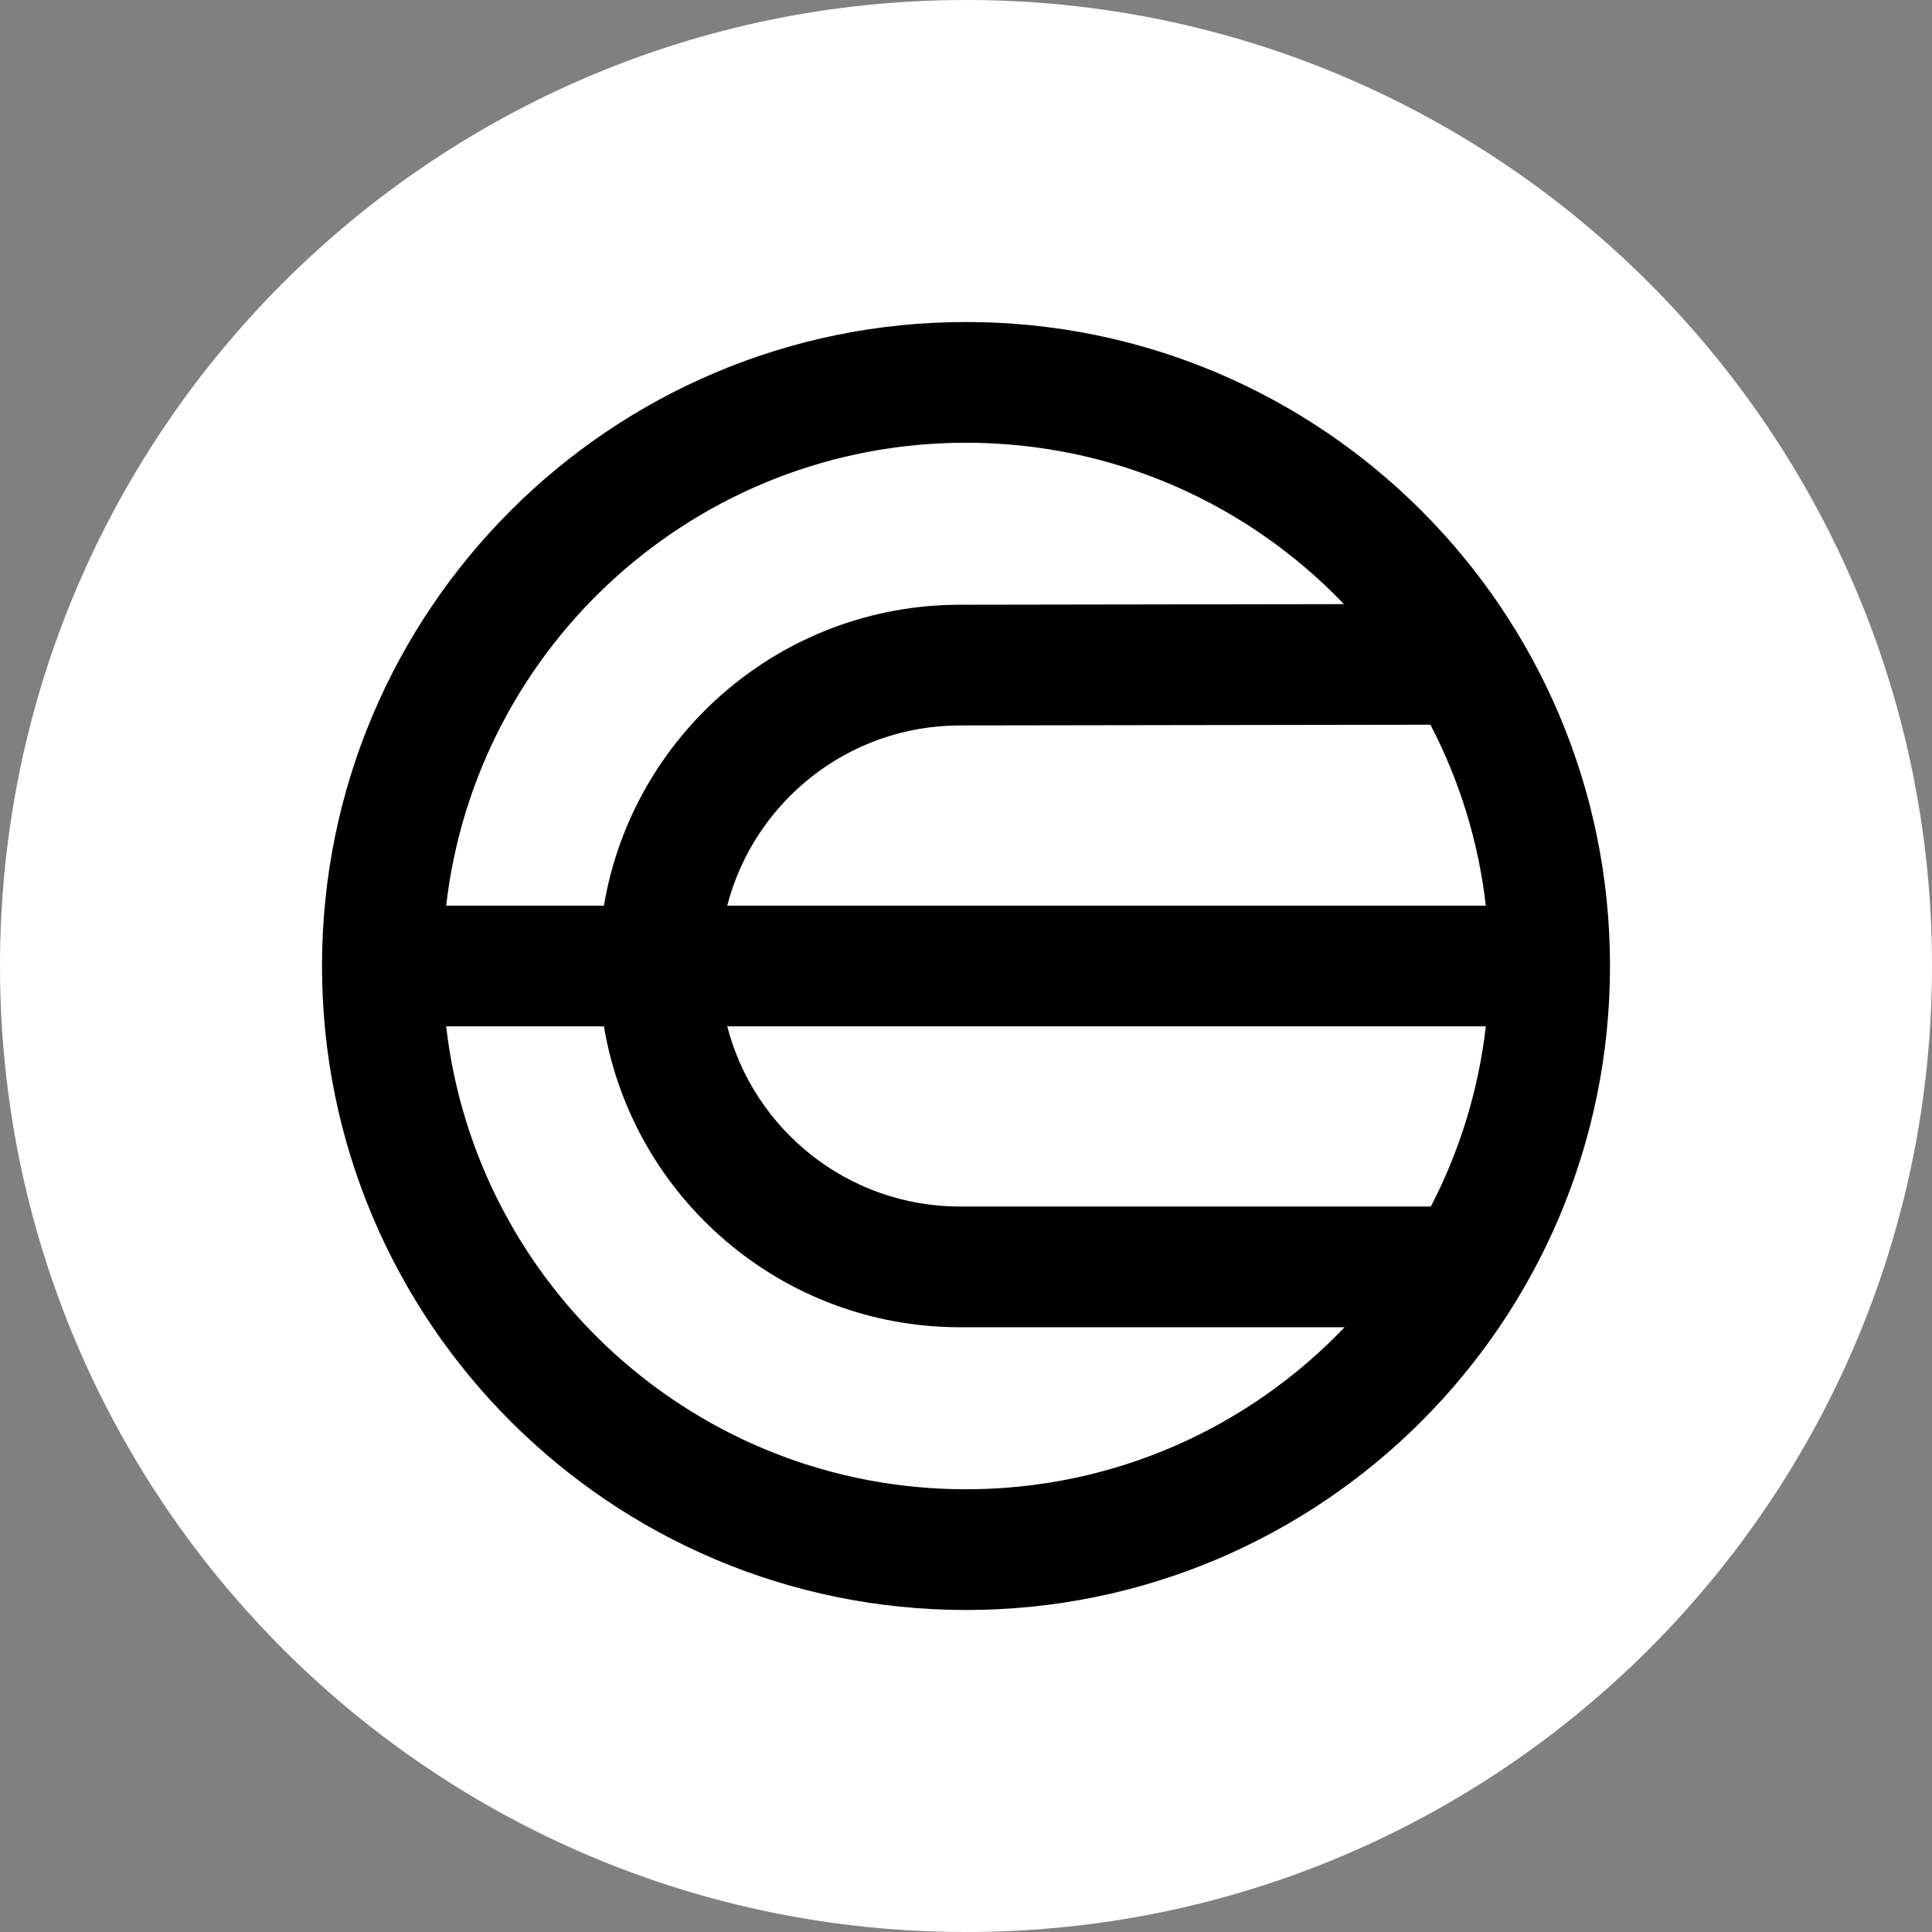
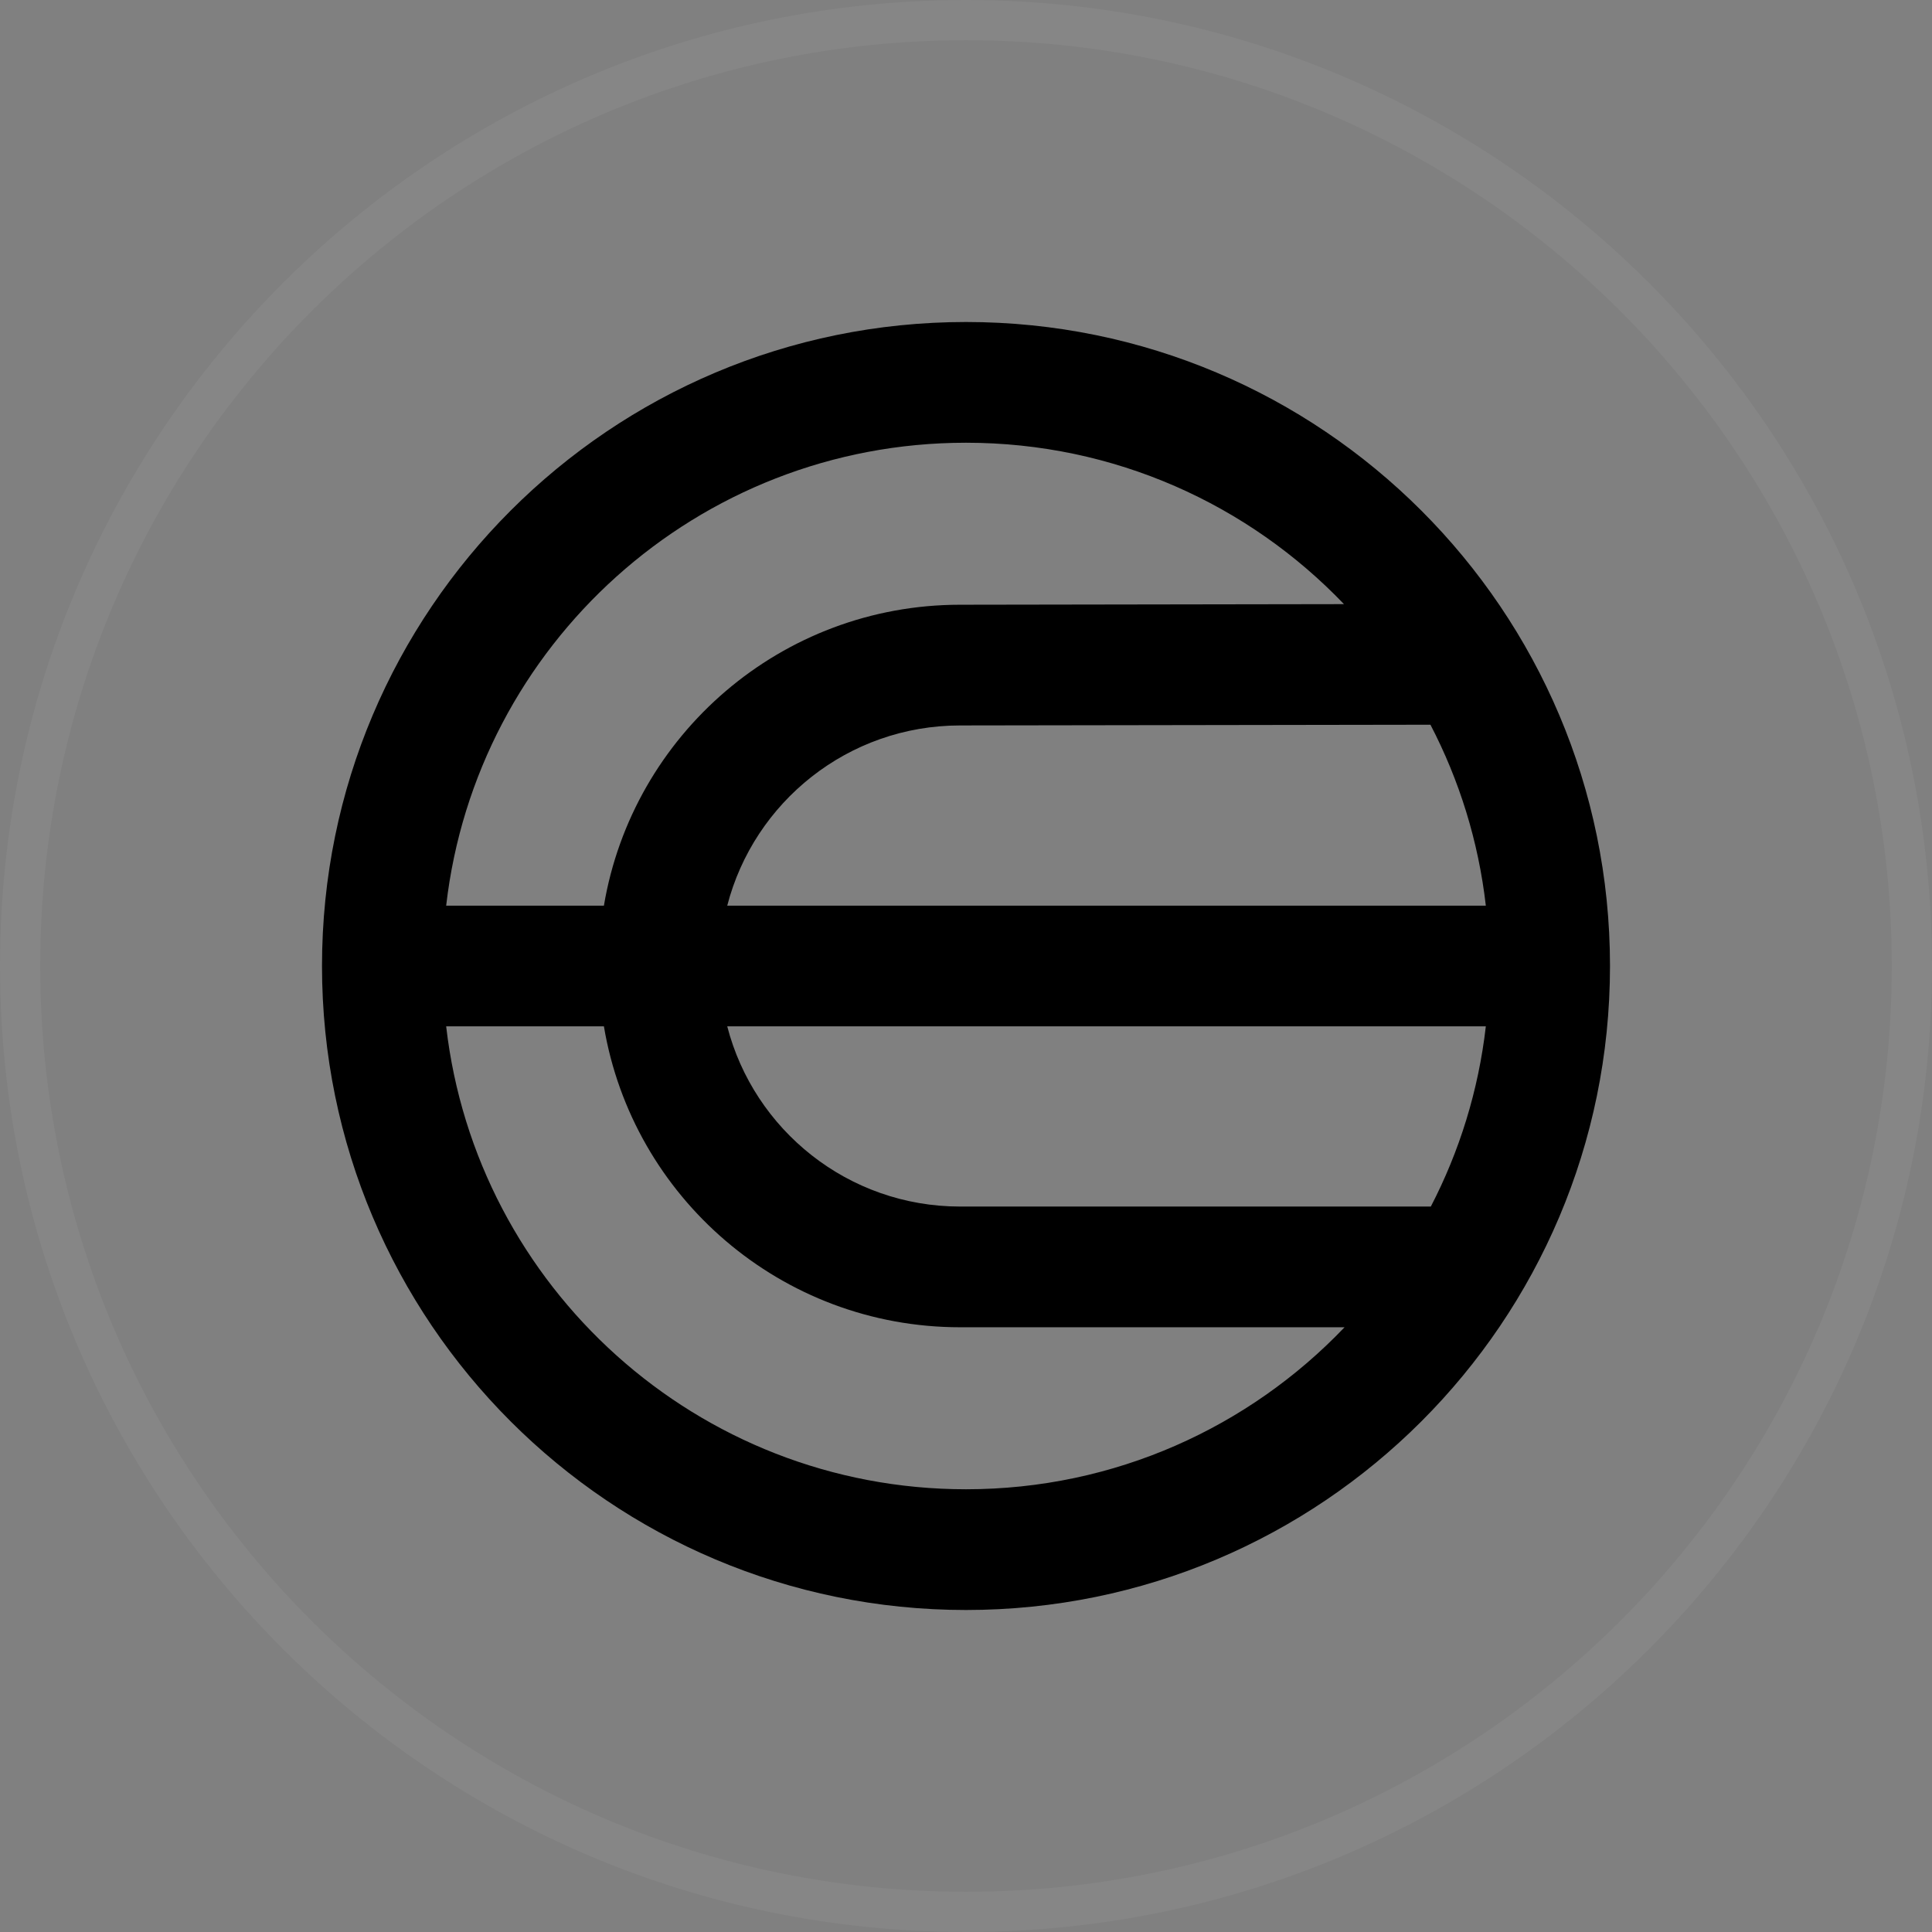
<svg xmlns="http://www.w3.org/2000/svg" width="96" height="96" viewBox="0 0 96 96" fill="none">
  <rect x="0" y="0" width="96" height="96" fill="#808080" stroke="none" />
-   <path d="M48 96C74.51 96 96 74.51 96 48C96 21.49 74.51 0 48 0C21.49 0 0 21.49 0 48C0 74.51 21.49 96 48 96Z" fill="white" />
  <path fill-rule="evenodd" clip-rule="evenodd" d="M80 47.987C79.993 30.32 65.669 16 48 16C30.327 16 16 30.327 16 48C16 65.673 30.327 80 48 80C65.669 80 79.993 65.68 80 48.013C80 48.009 80 48.004 80 48C80 47.996 80 47.991 80 47.987ZM22.17 45.001C23.657 32.053 34.654 21.999 48 21.999C55.384 21.999 62.048 25.076 66.781 30.019L47.71 30.049H47.707C38.816 30.05 31.435 36.515 30.008 45.001H22.17ZM22.17 50.999C23.657 63.947 34.654 74.001 48 74.001C55.398 74.001 62.075 70.911 66.81 65.951H47.71C38.818 65.951 31.435 59.486 30.008 50.999H22.17ZM71.097 59.953C72.516 57.217 73.463 54.196 73.83 50.999H36.136C37.467 56.149 42.144 59.953 47.71 59.953H71.097ZM73.83 45.001H36.136C37.467 39.851 42.144 36.047 47.71 36.047H47.712L71.078 36.011C72.508 38.757 73.462 41.79 73.83 45.001Z" fill="black" />
  <path fill-rule="evenodd" clip-rule="evenodd" d="M48 96C74.51 96 96 74.51 96 48C96 21.49 74.51 0 48 0C21.49 0 0 21.49 0 48C0 74.51 21.49 96 48 96ZM48 94C73.405 94 94 73.405 94 48C94 22.595 73.405 2 48 2C22.595 2 2 22.595 2 48C2 73.405 22.595 94 48 94Z" fill="white" fill-opacity="0.05" />
</svg>